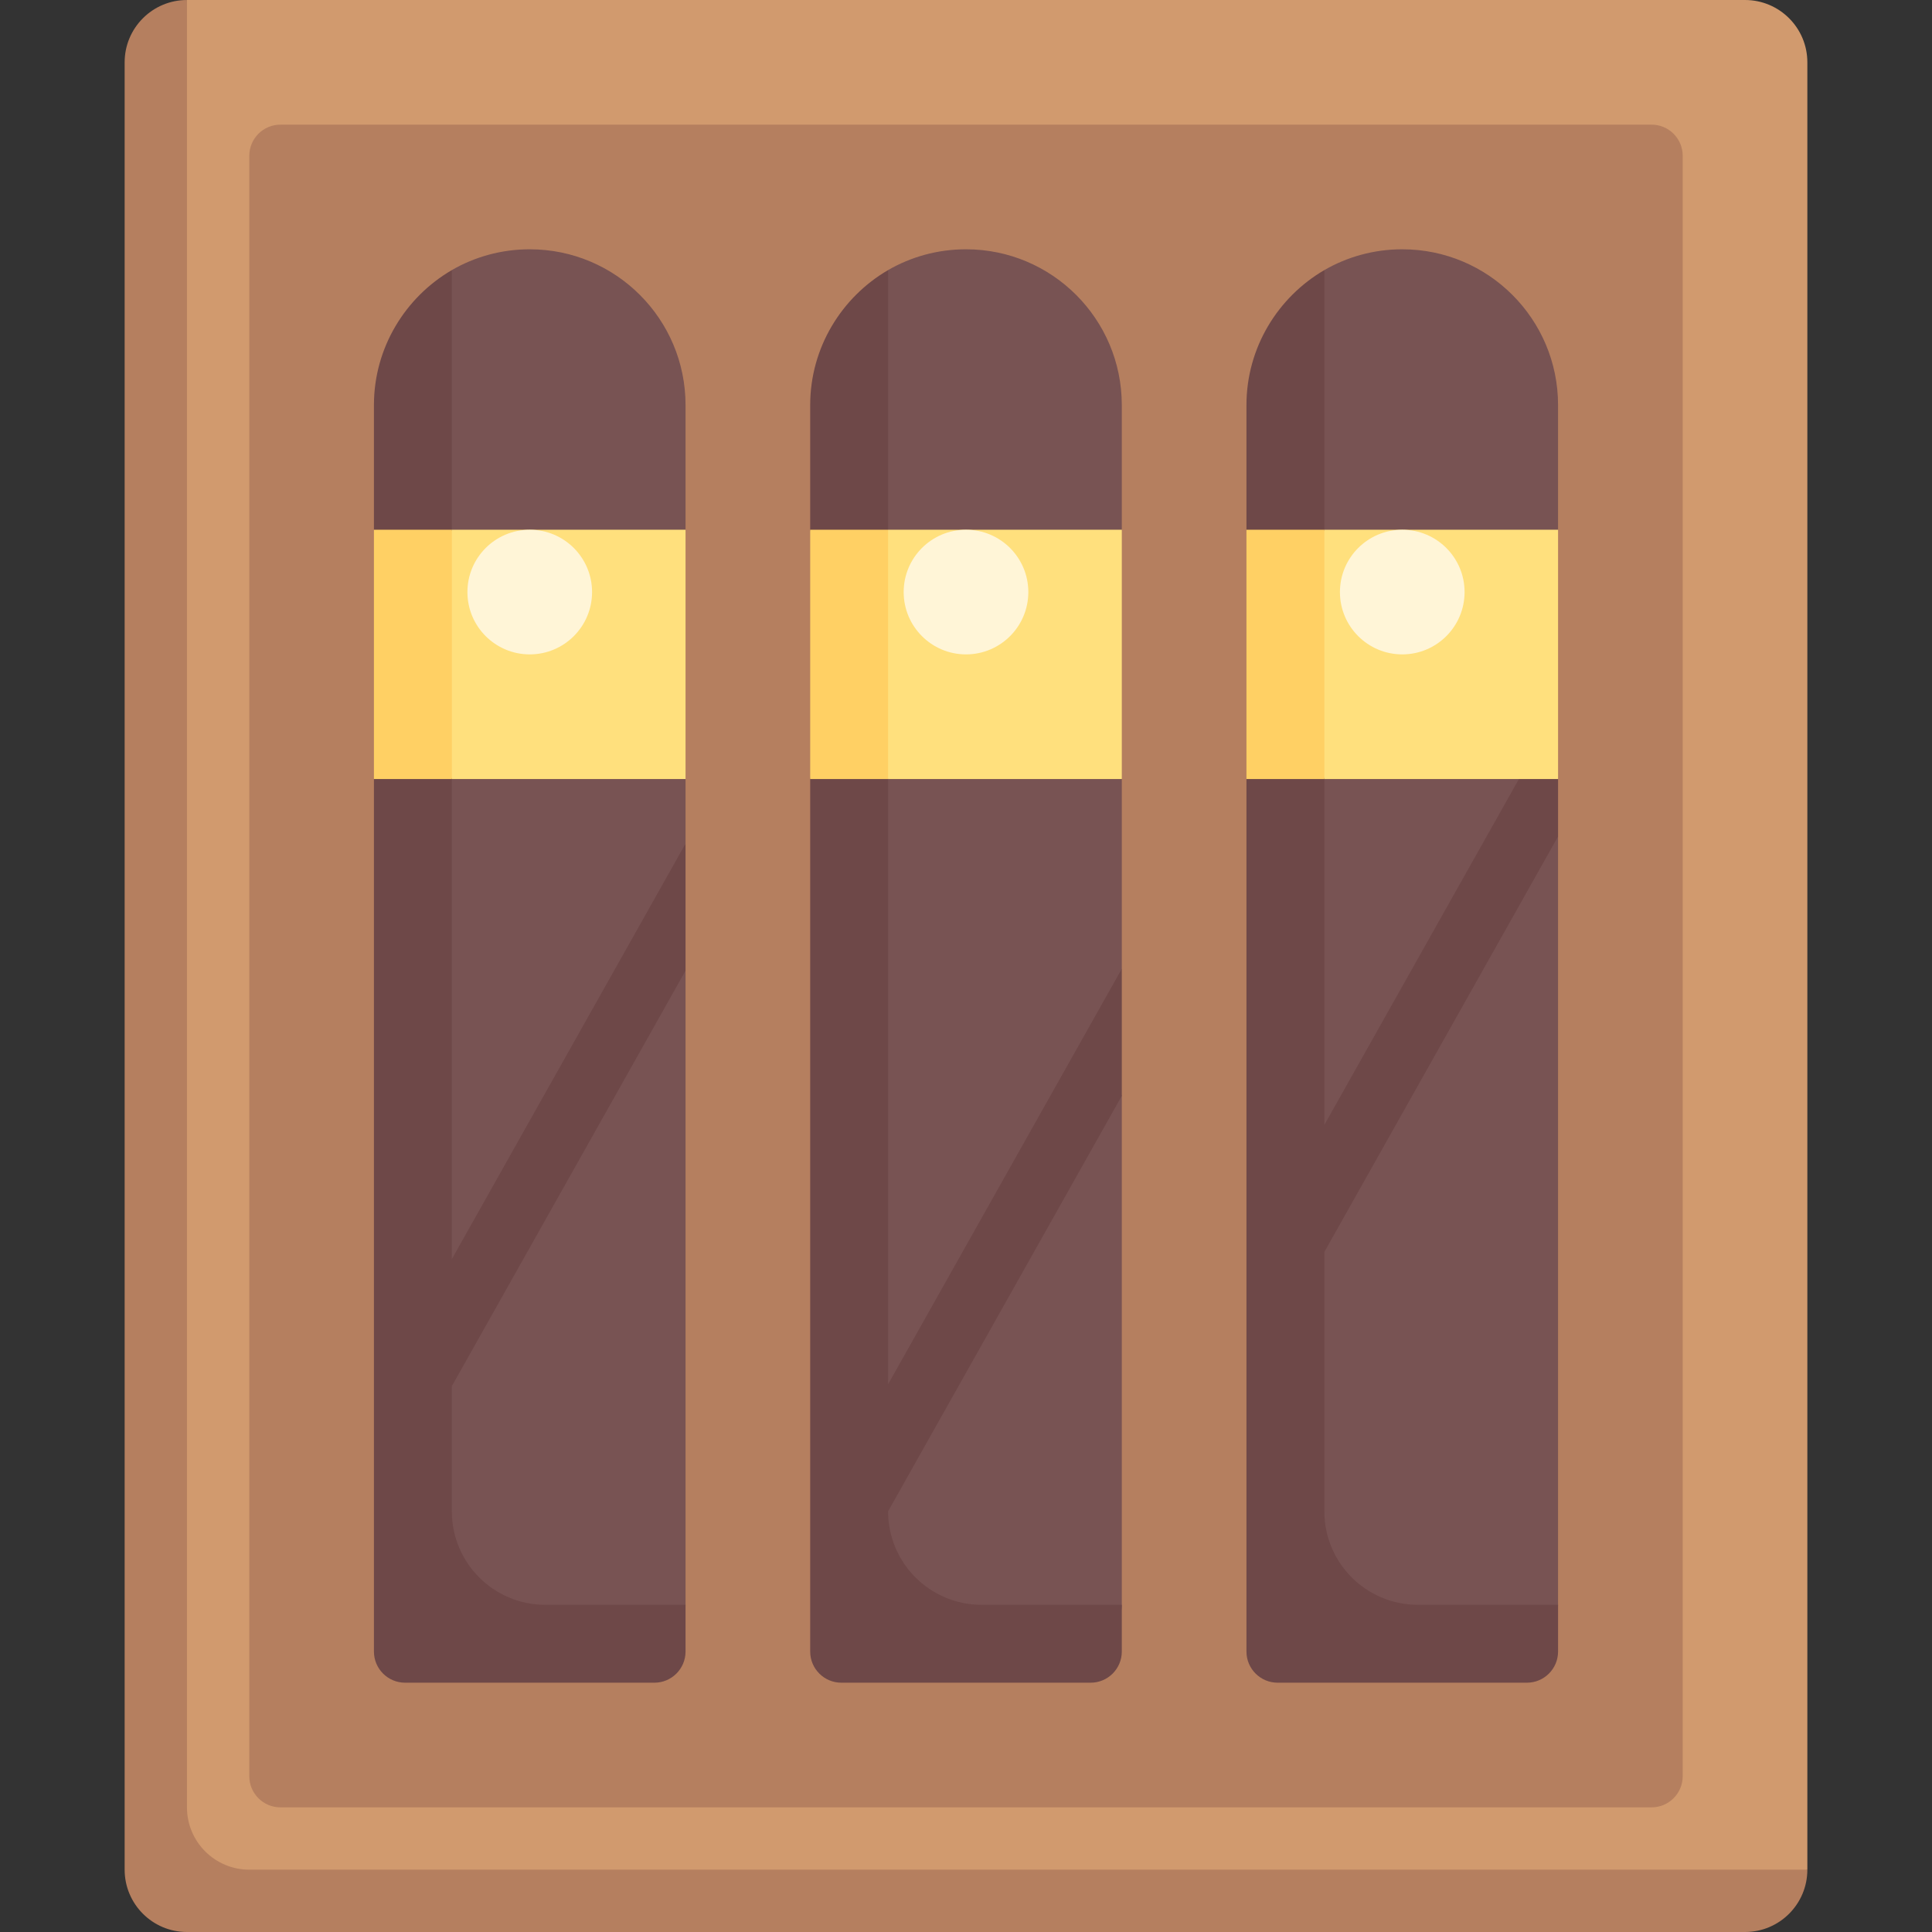
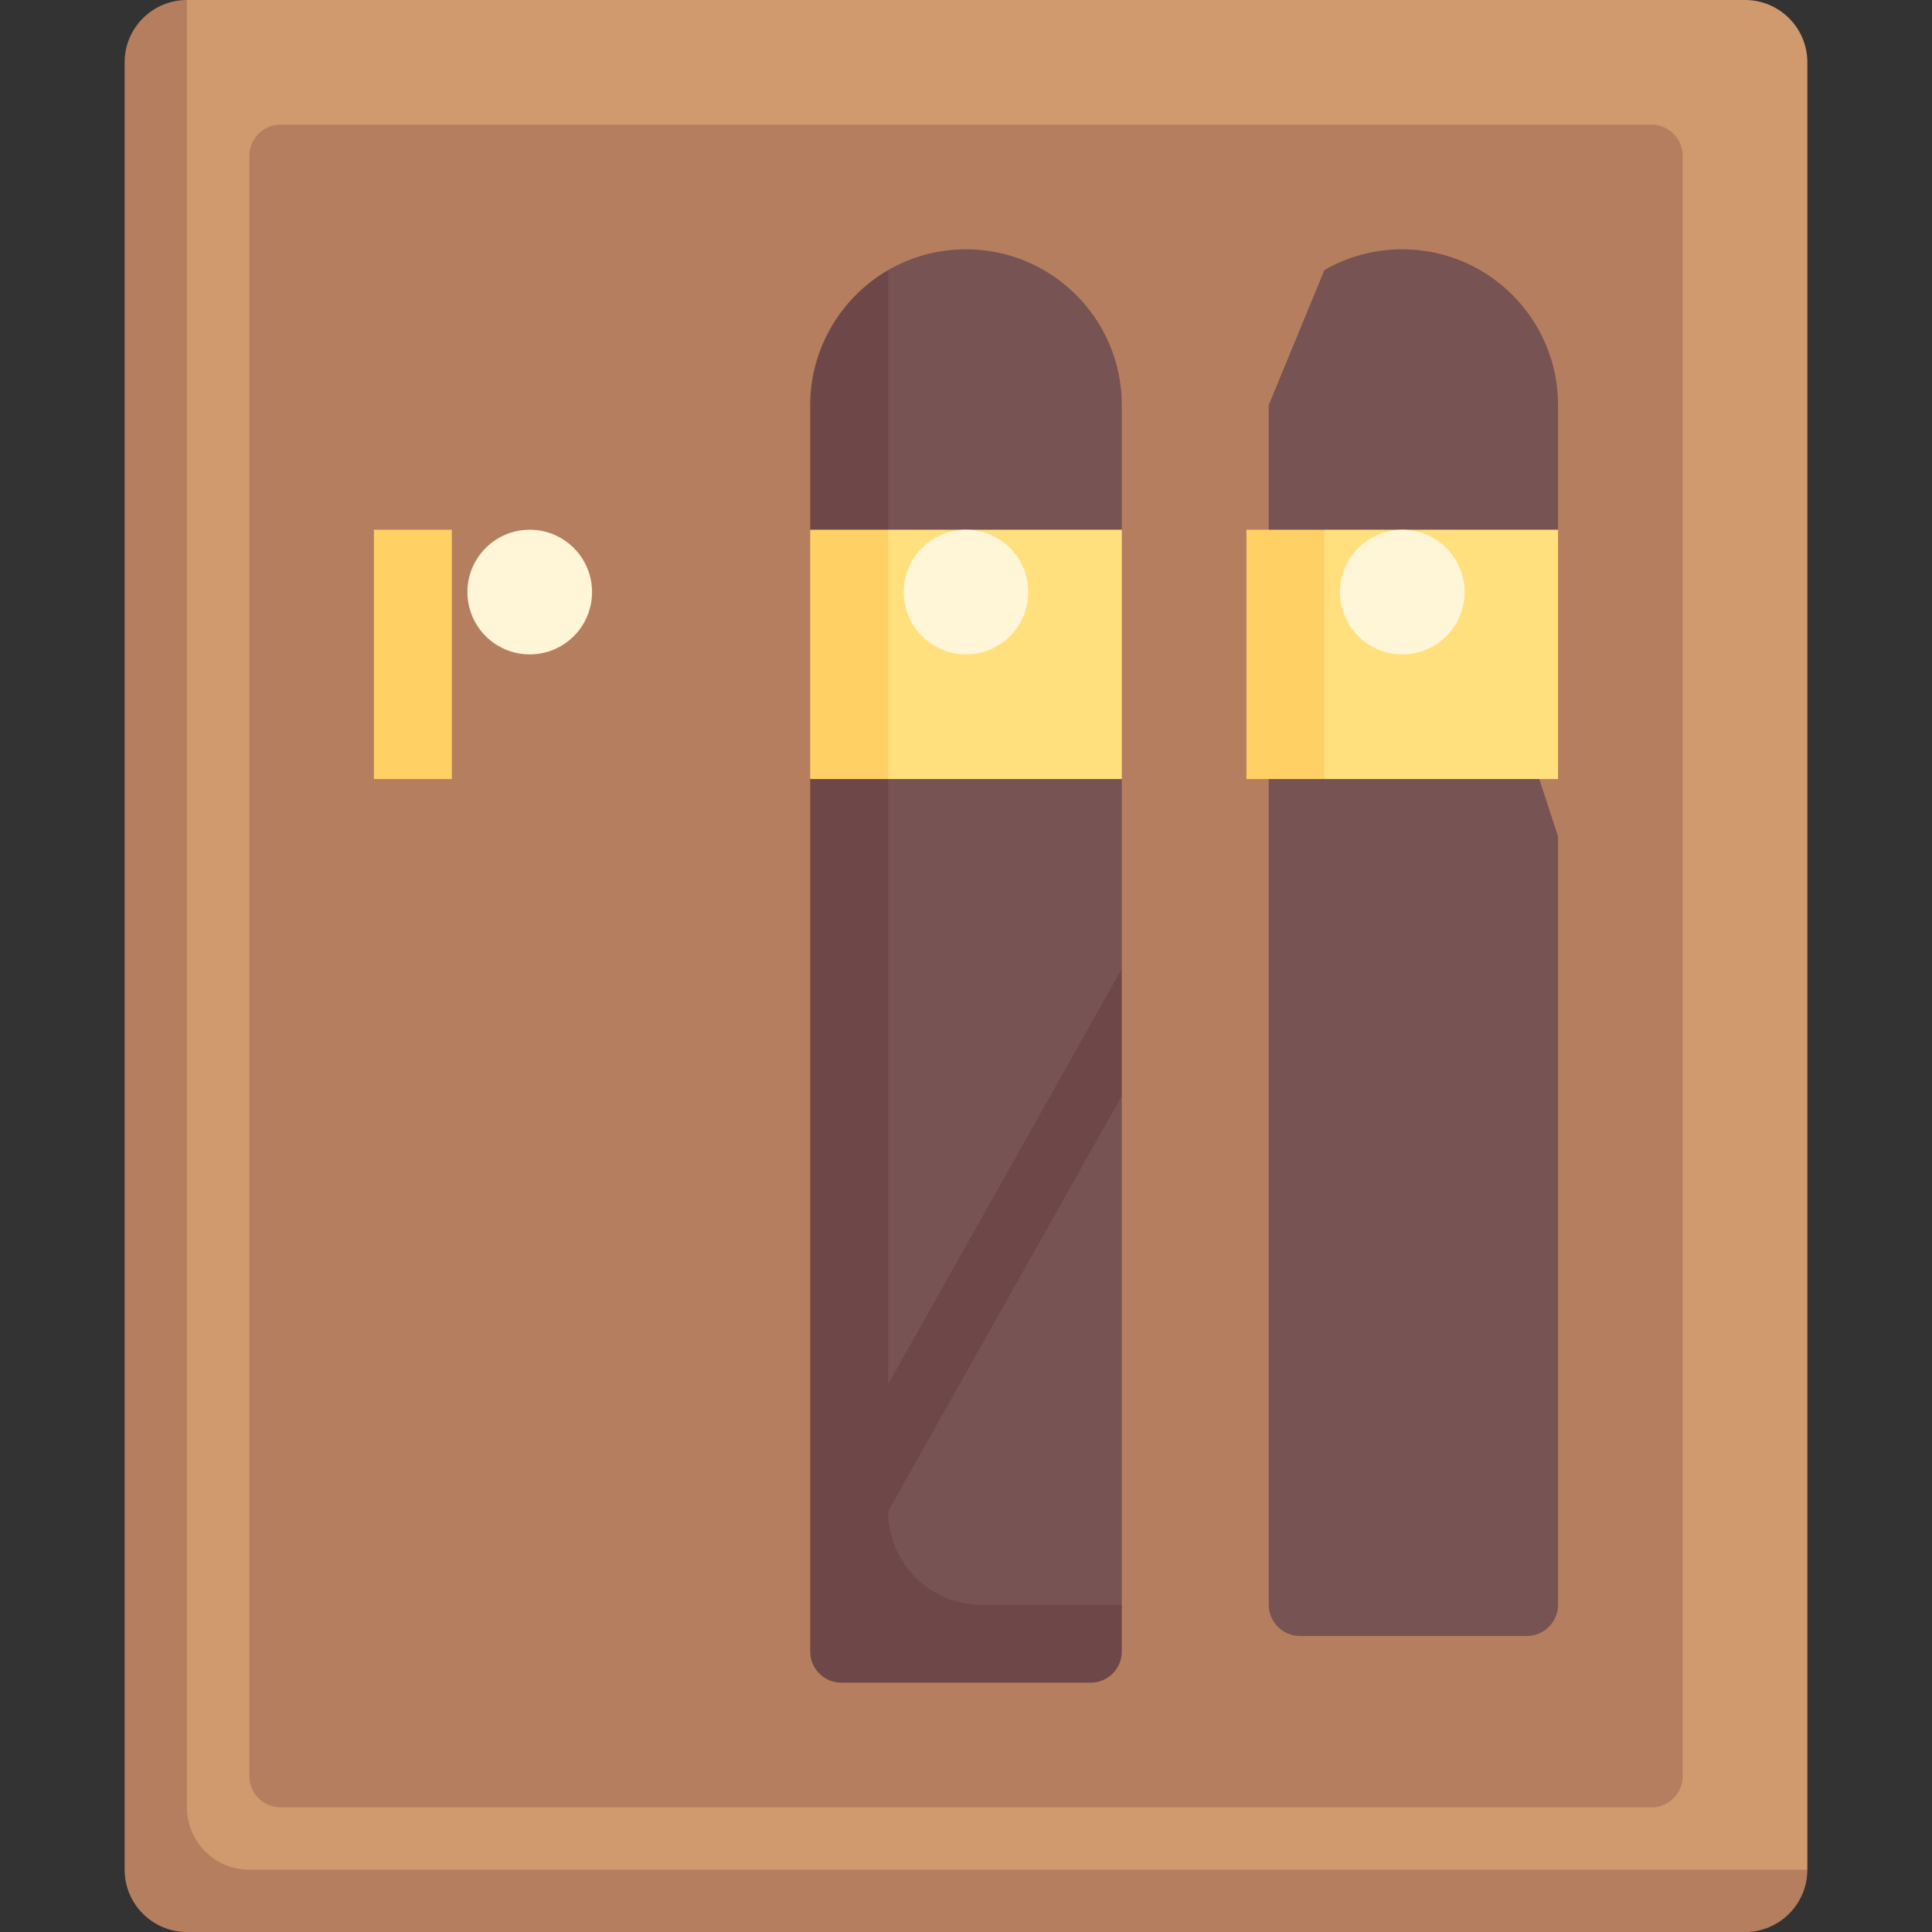
<svg xmlns="http://www.w3.org/2000/svg" id="Capa_1" enable-background="new 0 0 512 512" height="512" viewBox="0 0 512 512" width="512">
  <rect x="0" y="0" width="512" height="512" fill="#333333" stroke="none" />
  <g>
    <path d="m462.452 0h-412.904l-9.048 16.516v469.968c0 9.122 7.395 16.516 16.516 16.516h405.435l16.516-7.516v-478.968c.001-9.121-7.394-16.516-16.515-16.516z" fill="#d19a6e" />
    <path d="m437.677 478.968h-363.354c-4.561 0-8.258-3.697-8.258-8.258v-429.42c0-4.561 3.697-8.258 8.258-8.258h363.355c4.561 0 8.258 3.697 8.258 8.258v429.42c-.001 4.56-3.698 8.258-8.259 8.258z" fill="#b57f5f" />
    <path d="m49.548 478.968v-478.968c-9.121 0-16.516 7.394-16.516 16.516v478.968c0 9.121 7.395 16.516 16.516 16.516h412.903c9.121 0 16.516-7.395 16.516-16.516h-412.902c-9.122 0-16.517-7.395-16.517-16.516z" fill="#b57f5f" />
-     <path d="m140.387 66.064c-7.519 0-14.573 2.001-20.645 5.512l-14.742 35.779v317.936c0 4.561 3.697 8.258 8.258 8.258h60.161c4.561 0 8.258-3.697 8.258-8.258v-168.053l-5.177-12.738 5.177-20.935v-17.113l-18.177-18.952v-21.5l18.177-25.613v-33.032c0-22.804-18.486-41.291-41.29-41.291z" fill="#785353" />
-     <path d="m181.677 257.238v-33.674l-61.935 110.107v-262.095c-12.29 7.153-20.645 20.534-20.645 35.778v33.032l9.153 33.113-9.153 32.952v231.225c0 4.56 3.697 8.258 8.258 8.258h66.065c4.561 0 8.258-3.698 8.258-8.258v-12.386h-37.161c-13.682 0-24.774-11.092-24.774-24.774v-33.17z" fill="#6e4848" />
-     <path d="m181.677 206.452h-61.935l-12.242-34.702 12.242-31.363h61.935z" fill="#ffe07d" />
    <circle cx="140.387" cy="156.903" fill="#fff5d7" r="16.516" />
    <path d="m99.097 140.387h20.645v66.065h-20.645z" fill="#ffd064" />
    <path d="m256 66.064c-7.519 0-14.573 2.001-20.645 5.512l-14.742 35.778v317.936c0 4.561 3.697 8.258 8.258 8.258h60.161c4.561 0 8.258-3.697 8.258-8.258v-134.881l-5.177-12.738 5.177-20.935v-50.284l-18.177-18.952v-21.5l18.177-25.613v-33.032c0-22.804-18.486-41.291-41.29-41.291z" fill="#785353" />
    <path d="m297.29 290.409v-33.674l-61.935 110.107v-295.266c-12.29 7.153-20.645 20.534-20.645 35.778v33.032l9.153 33.113-9.153 32.952v231.225c0 4.56 3.697 8.258 8.258 8.258h66.065c4.561 0 8.258-3.698 8.258-8.258v-12.386h-37.161c-13.682 0-24.774-11.092-24.774-24.774z" fill="#6e4848" />
    <path d="m297.29 206.452h-61.935l-12.242-34.702 12.242-31.363h61.935z" fill="#ffe07d" />
    <circle cx="256" cy="156.903" fill="#fff5d7" r="16.516" />
    <path d="m214.71 140.387h20.645v66.065h-20.645z" fill="#ffd064" />
    <path d="m371.613 66.064c-7.519 0-14.573 2.001-20.645 5.512l-14.742 35.778v317.936c0 4.561 3.697 8.258 8.258 8.258h60.161c4.561 0 8.258-3.697 8.258-8.258v-203.616l-18.177-55.674 18.177-25.613v-33.032c0-22.804-18.486-41.291-41.29-41.291z" fill="#785353" />
-     <path d="m412.903 221.674v-15.222l-6.626-6.671-55.309 98.327v-226.532c-12.29 7.153-20.645 20.534-20.645 35.778v33.032l9.153 33.113-9.153 32.952v231.225c0 4.56 3.697 8.258 8.258 8.258h66.065c4.561 0 8.258-3.698 8.258-8.258v-12.386h-37.161c-13.682 0-24.774-11.092-24.774-24.774v-68.735z" fill="#6e4848" />
    <path d="m412.903 206.452h-61.935l-12.242-34.702 12.242-31.363h61.935z" fill="#ffe07d" />
    <circle cx="371.613" cy="156.903" fill="#fff5d7" r="16.516" />
    <path d="m330.323 140.387h20.645v66.065h-20.645z" fill="#ffd064" />
  </g>
</svg>